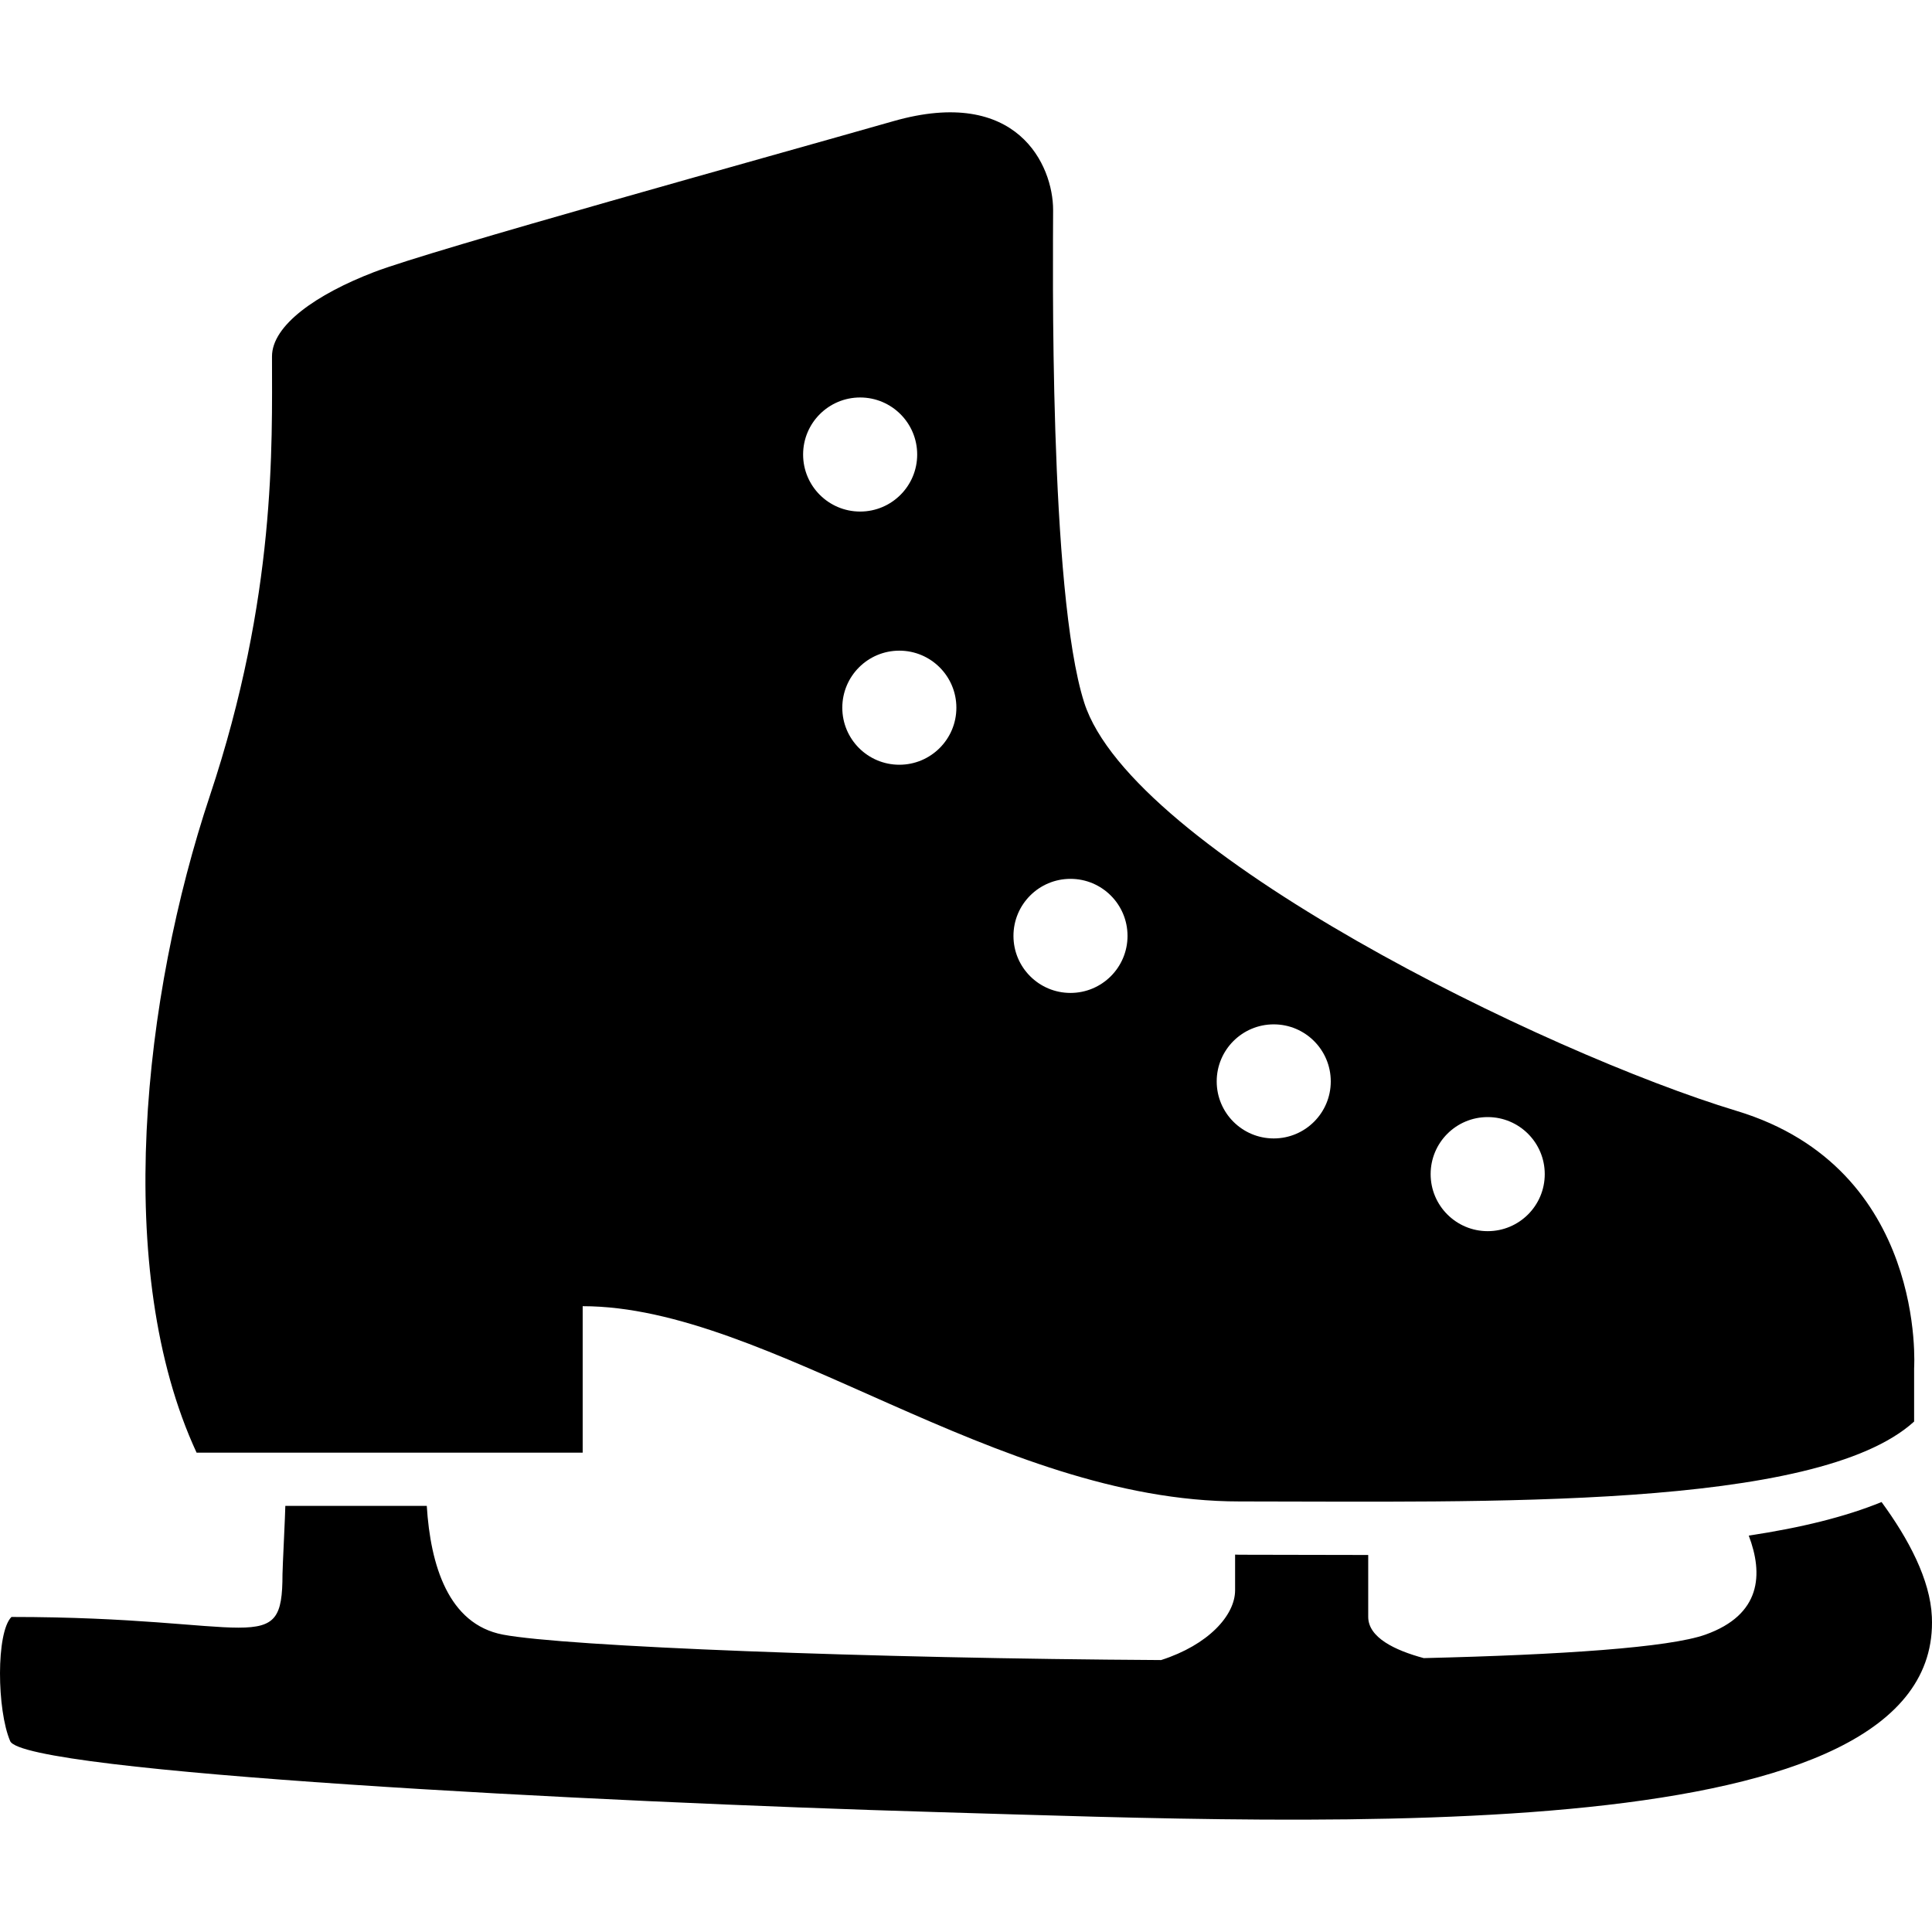
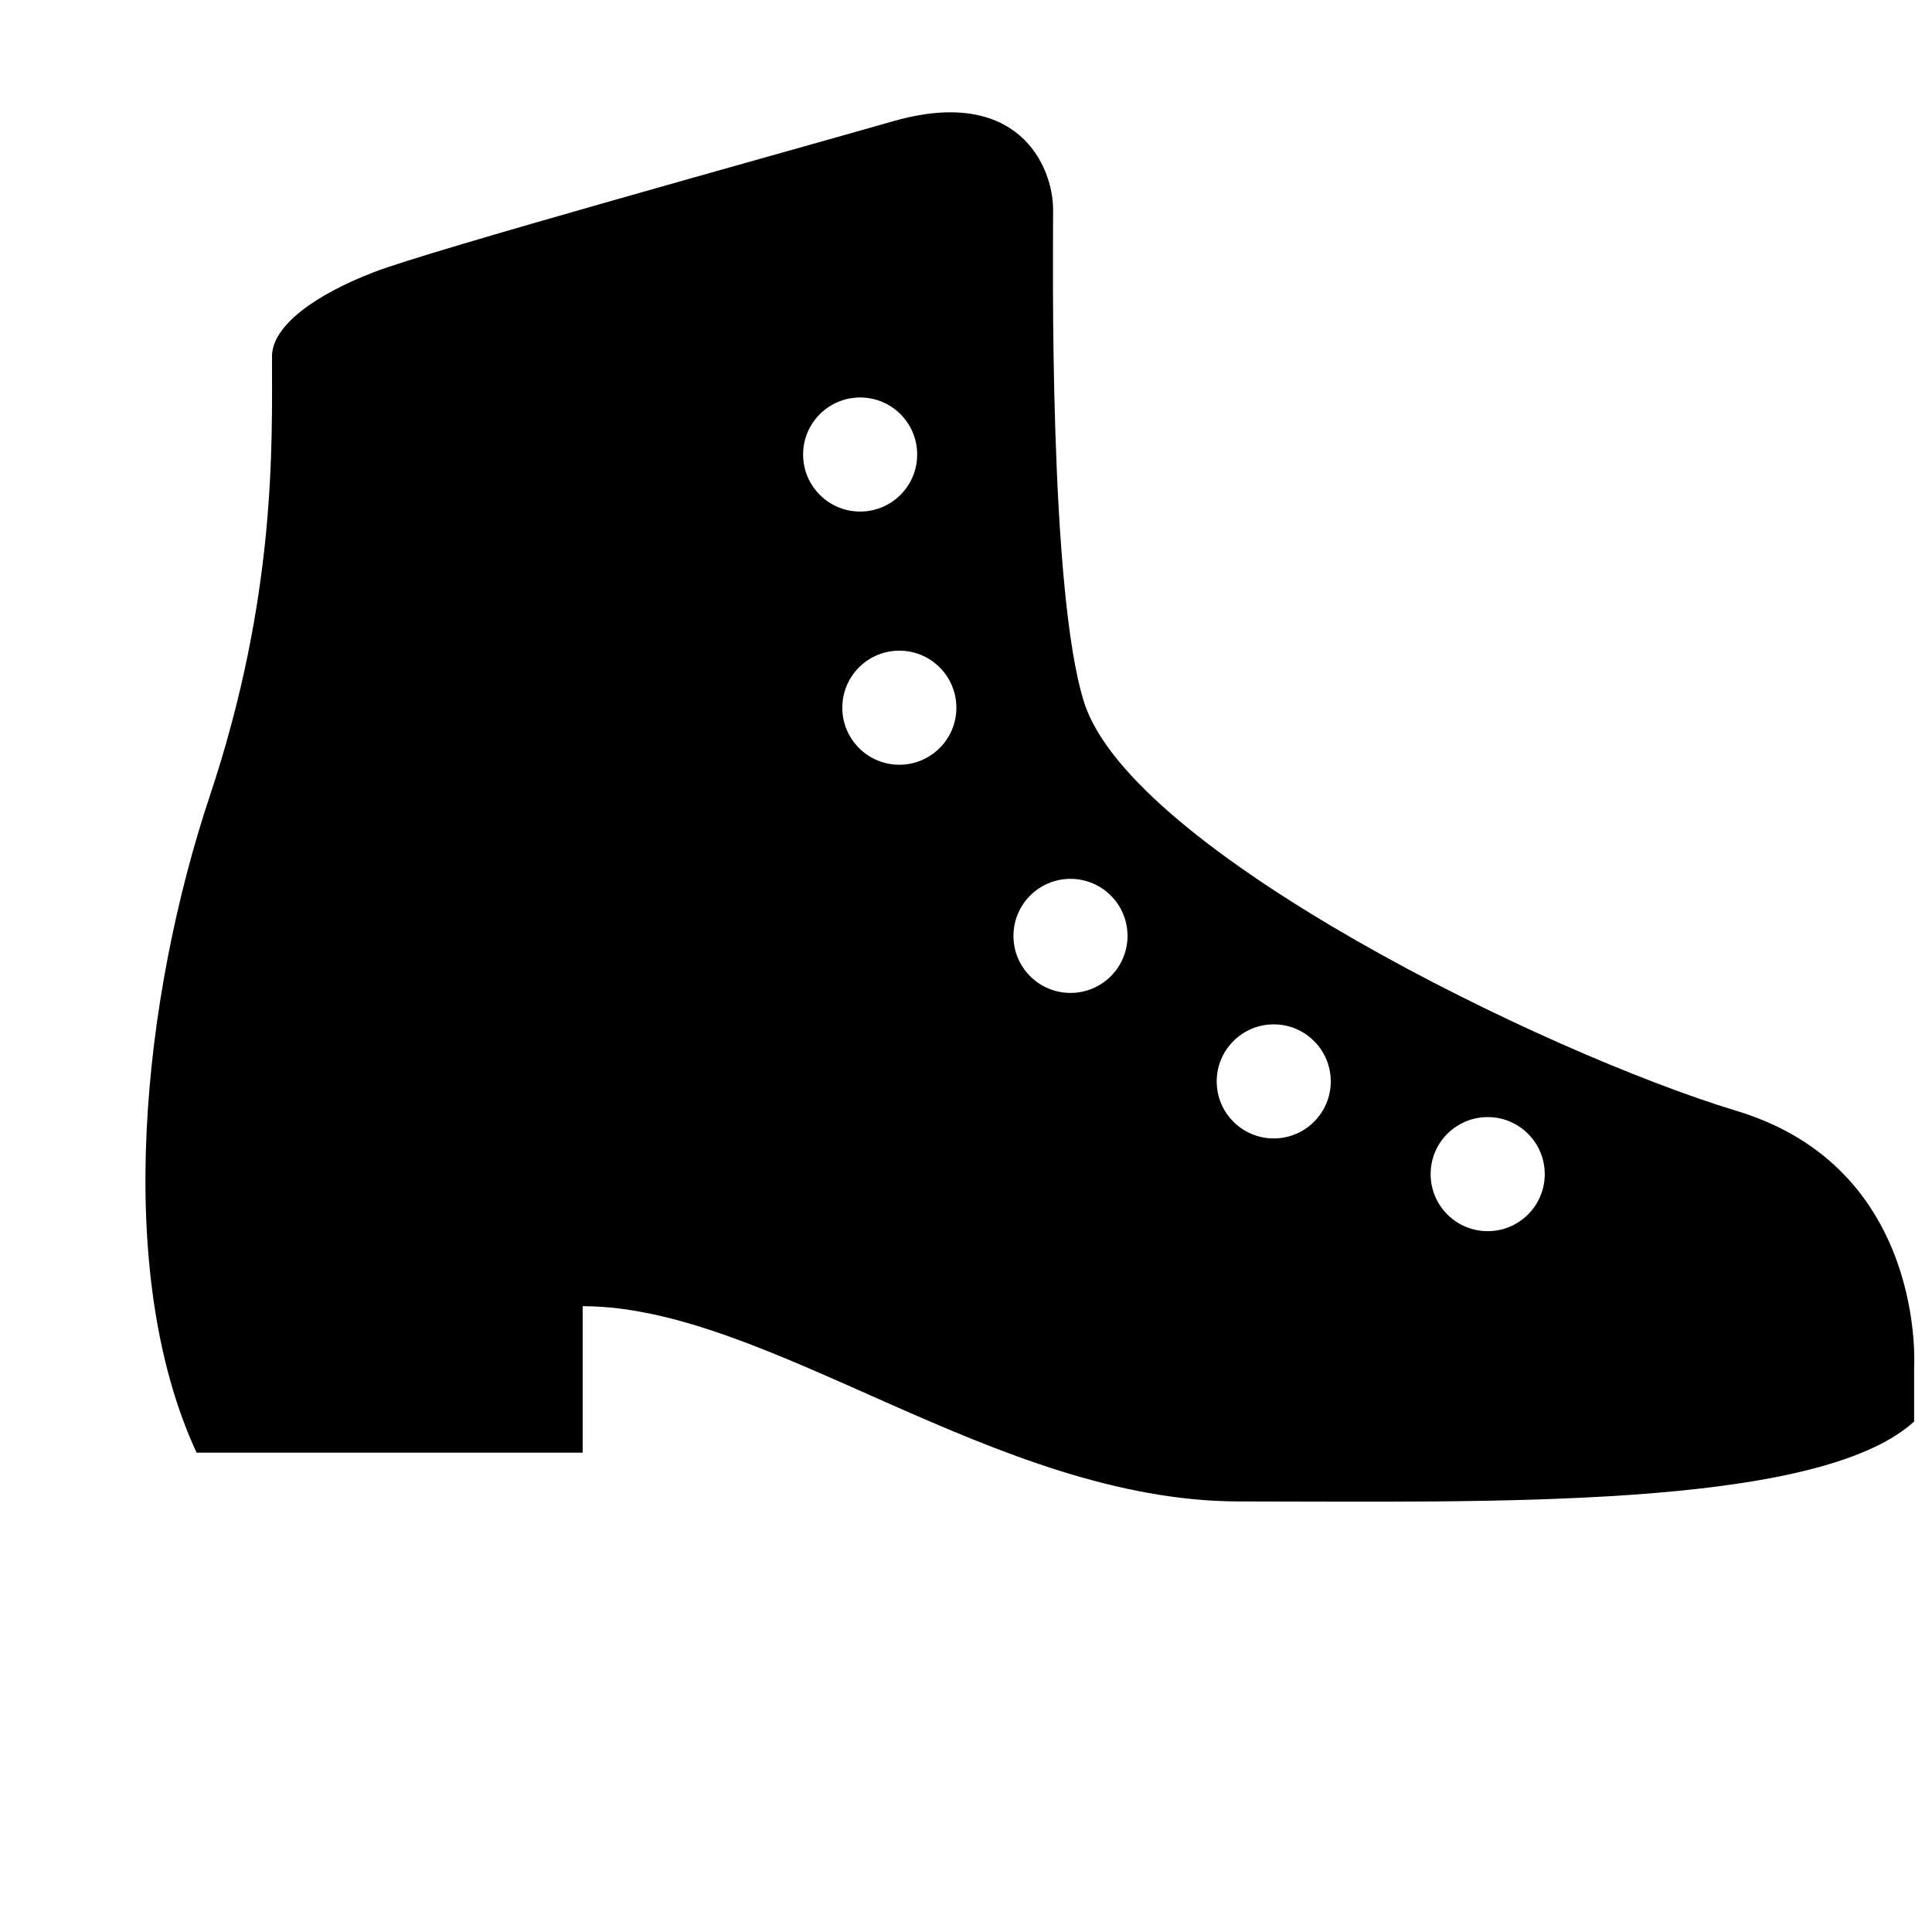
<svg xmlns="http://www.w3.org/2000/svg" height="800px" width="800px" version="1.1" id="_x32_" viewBox="0 0 512 512" xml:space="preserve">
  <style type="text/css">
	.st0{fill:#000000;}
</style>
  <g>
-     <path class="st0" d="M498.633,398.055c-9.584,3.916-21.347,6.808-35.195,8.894c3.881,10.224,3.325,20.956-11.454,26.234   c-9.626,3.442-38.237,5.361-74.671,6.234c-7.739-2.086-14.721-5.478-14.721-10.94c0-5.02,0-10.34,0-16.391   c-0.066,0-0.133,0-0.199,0c-5.977,0-11.878-0.026-17.672-0.034c-5.536-0.025-10.964-0.033-16.234-0.033   c-0.386,0-0.786-0.033-1.172-0.033c0,4.006,0,7.373,0,9.443c0,6.667-7.111,14.497-19.613,18.503   c-76.786-0.432-158.035-3.59-174.456-6.749c-14.43-2.776-19.172-18.387-20.145-34.114H75.615c0,1.662-0.752,16.64-0.752,18.104   c0,22.677-7.132,11.338-71.828,11.338c-4.106,4.115-3.873,24.663-0.34,32.901c3.52,8.245,154.112,16.143,245.818,18.819   c106.05,3.101,266.171,10.54,263.453-51.753C511.533,418.62,505.781,407.806,498.633,398.055z" />
    <path class="st0" d="M154.416,384.963v-38.81c49.4,0,109.387,51.744,174.07,51.744c64.696,0,152.907,2.352,178.774-21.172v-14.114   c0,0,3.541-52.934-47.039-68.212c-50.572-15.295-160.317-68.876-172.898-108.211c-9.41-29.41-8.238-118.793-8.238-130.554   c0-11.762-9.401-32.934-42.335-23.524c-32.934,9.41-122.322,34.114-137.616,39.991c-15.291,5.877-27.052,14.106-27.052,22.352   c0,23.516,1.171,63.516-16.467,116.44c-17.643,52.917-25.868,125.85-3.52,174.07H154.416z M394.254,296.038   c8.354,0,15.12,6.766,15.12,15.12c0,8.346-6.766,15.112-15.12,15.112c-8.354,0-15.12-6.766-15.12-15.112   C379.133,302.804,385.9,296.038,394.254,296.038z M337.555,271.466c8.346,0,15.112,6.767,15.112,15.12   c0,8.346-6.766,15.112-15.112,15.112c-8.35,0-15.116-6.766-15.116-15.112C322.438,278.232,329.205,271.466,337.555,271.466z    M283.69,232.905c8.35,0,15.116,6.766,15.116,15.12c0,8.346-6.766,15.112-15.116,15.112c-8.35,0-15.112-6.766-15.112-15.112   C268.578,239.671,275.34,232.905,283.69,232.905z M253.45,187.552c0,8.346-6.767,15.112-15.116,15.112   c-8.35,0-15.116-6.766-15.116-15.112c0-8.354,6.766-15.12,15.116-15.12C246.684,172.432,253.45,179.198,253.45,187.552z    M227.948,105.335c8.349,0,15.116,6.766,15.116,15.12c0,8.346-6.767,15.112-15.116,15.112c-8.35,0-15.116-6.766-15.116-15.112   C212.831,112.101,219.598,105.335,227.948,105.335z" />
  </g>
</svg>